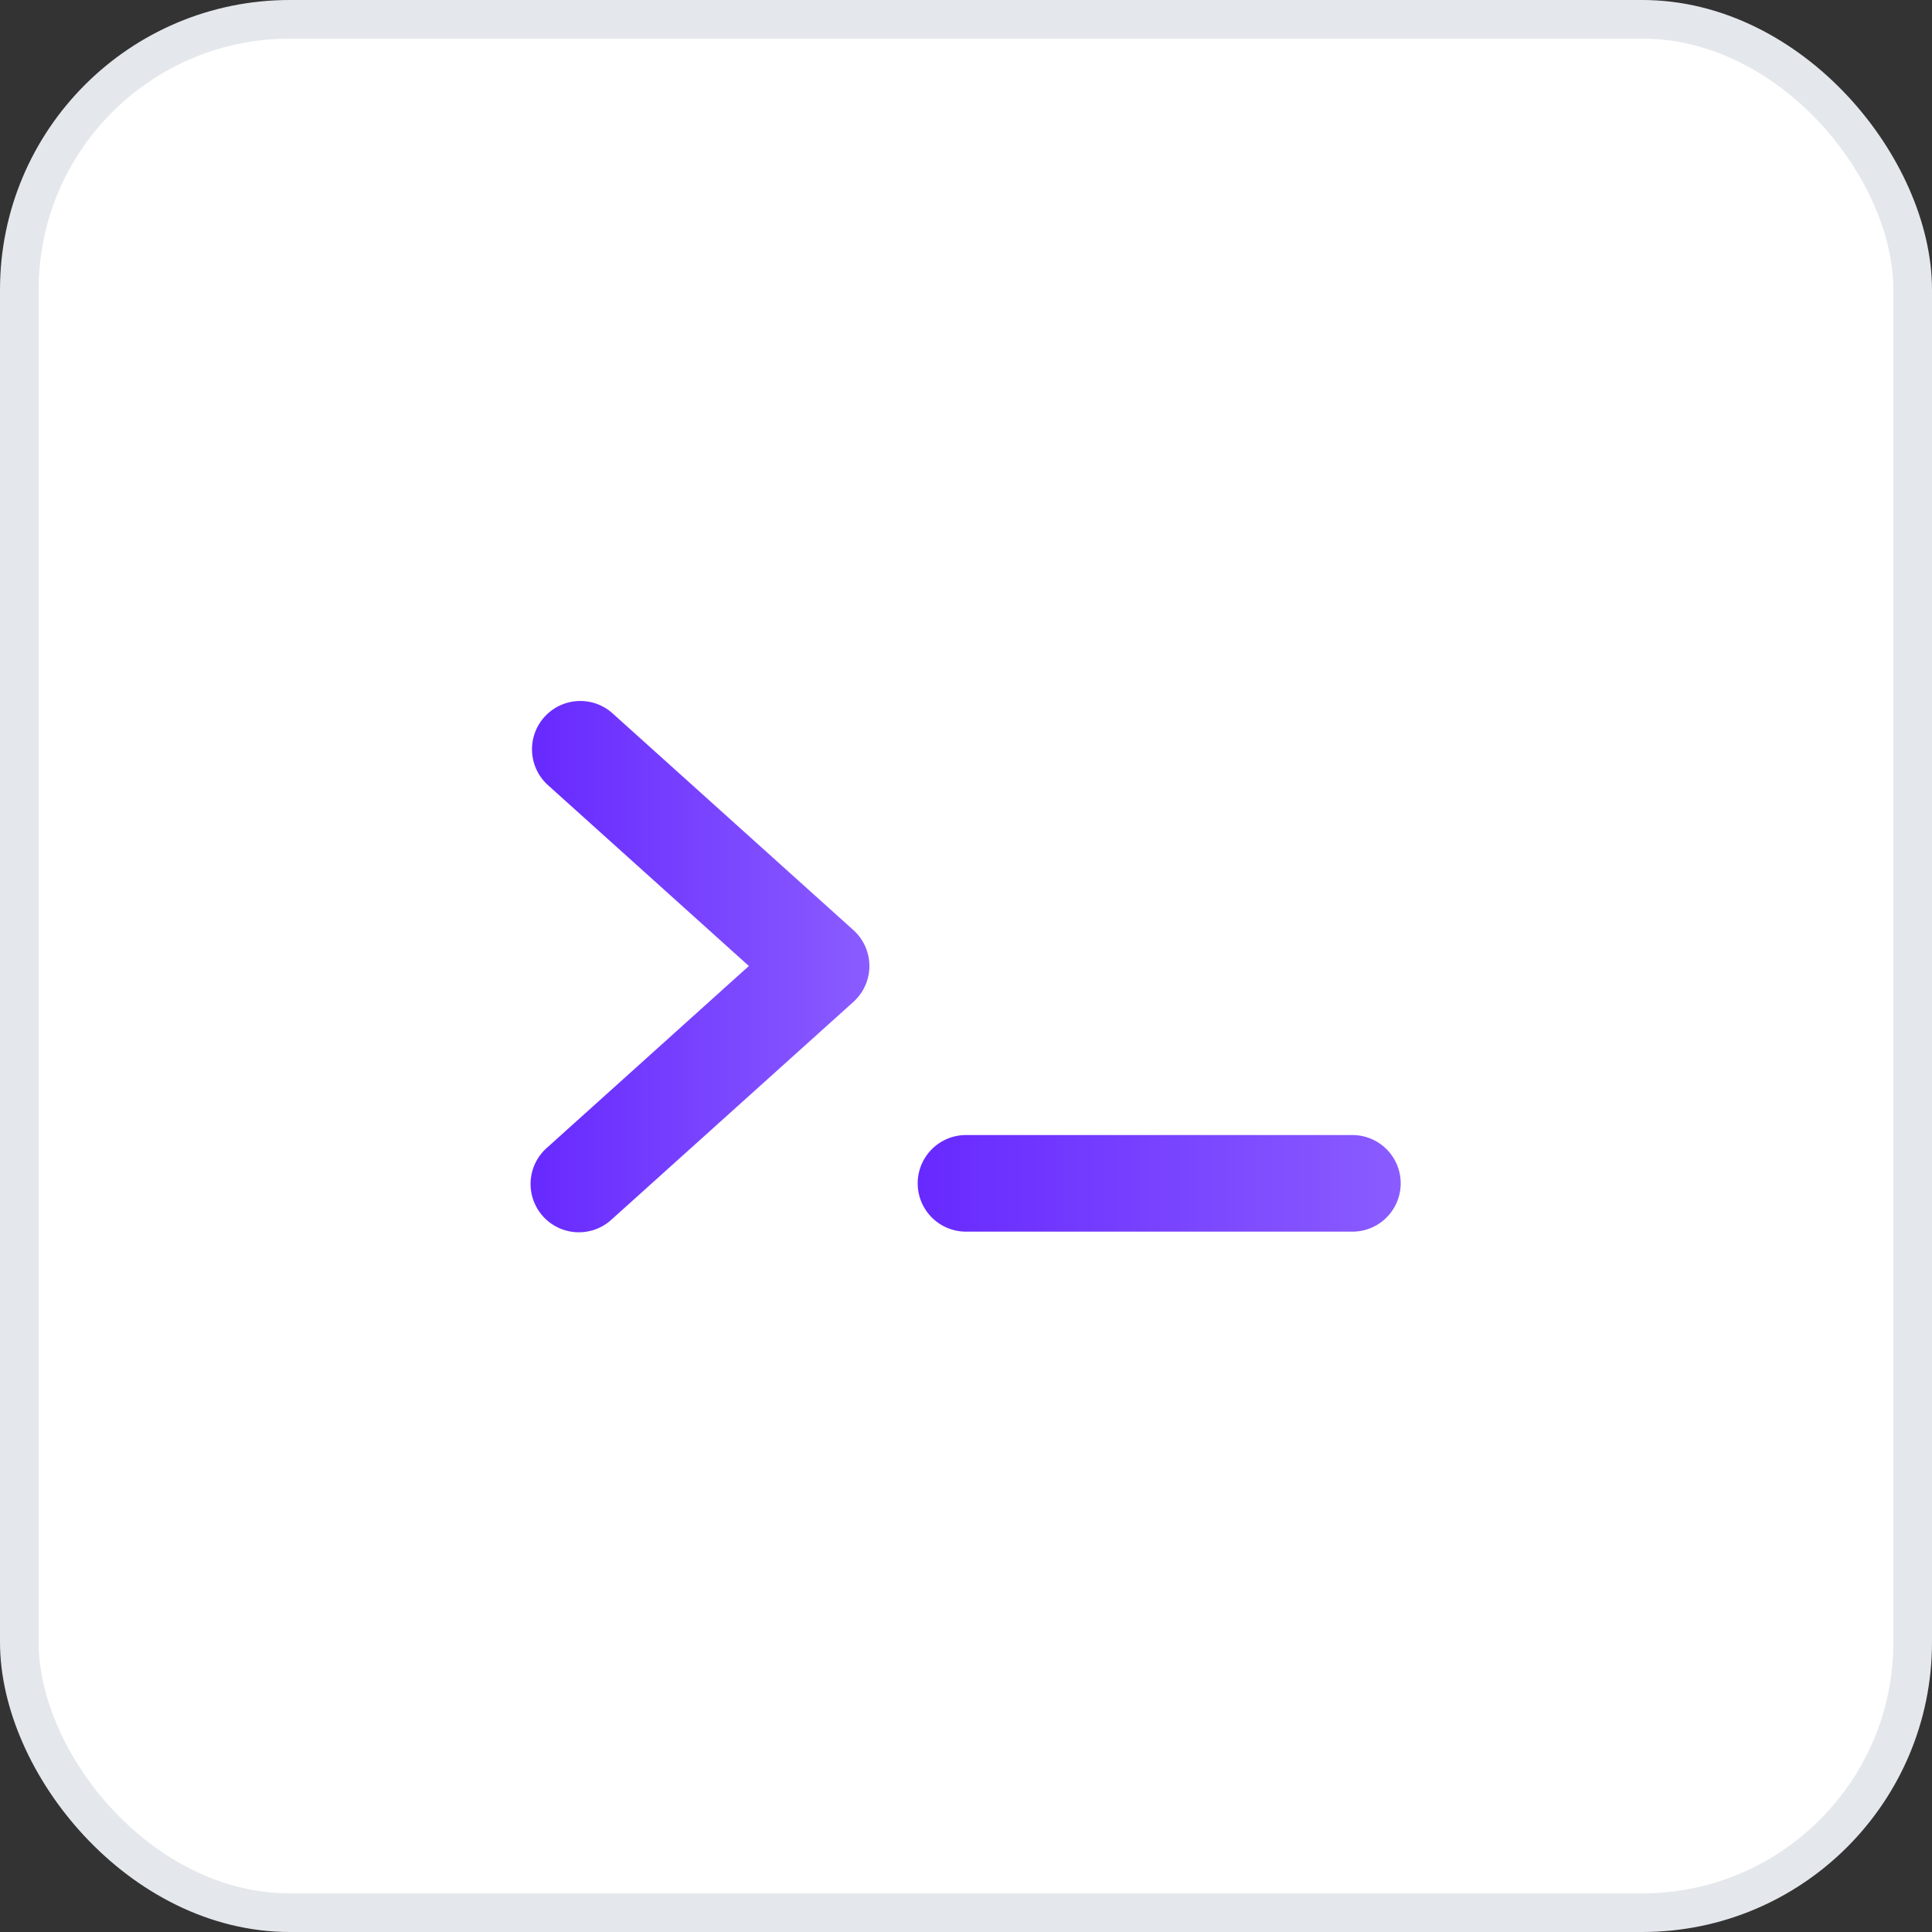
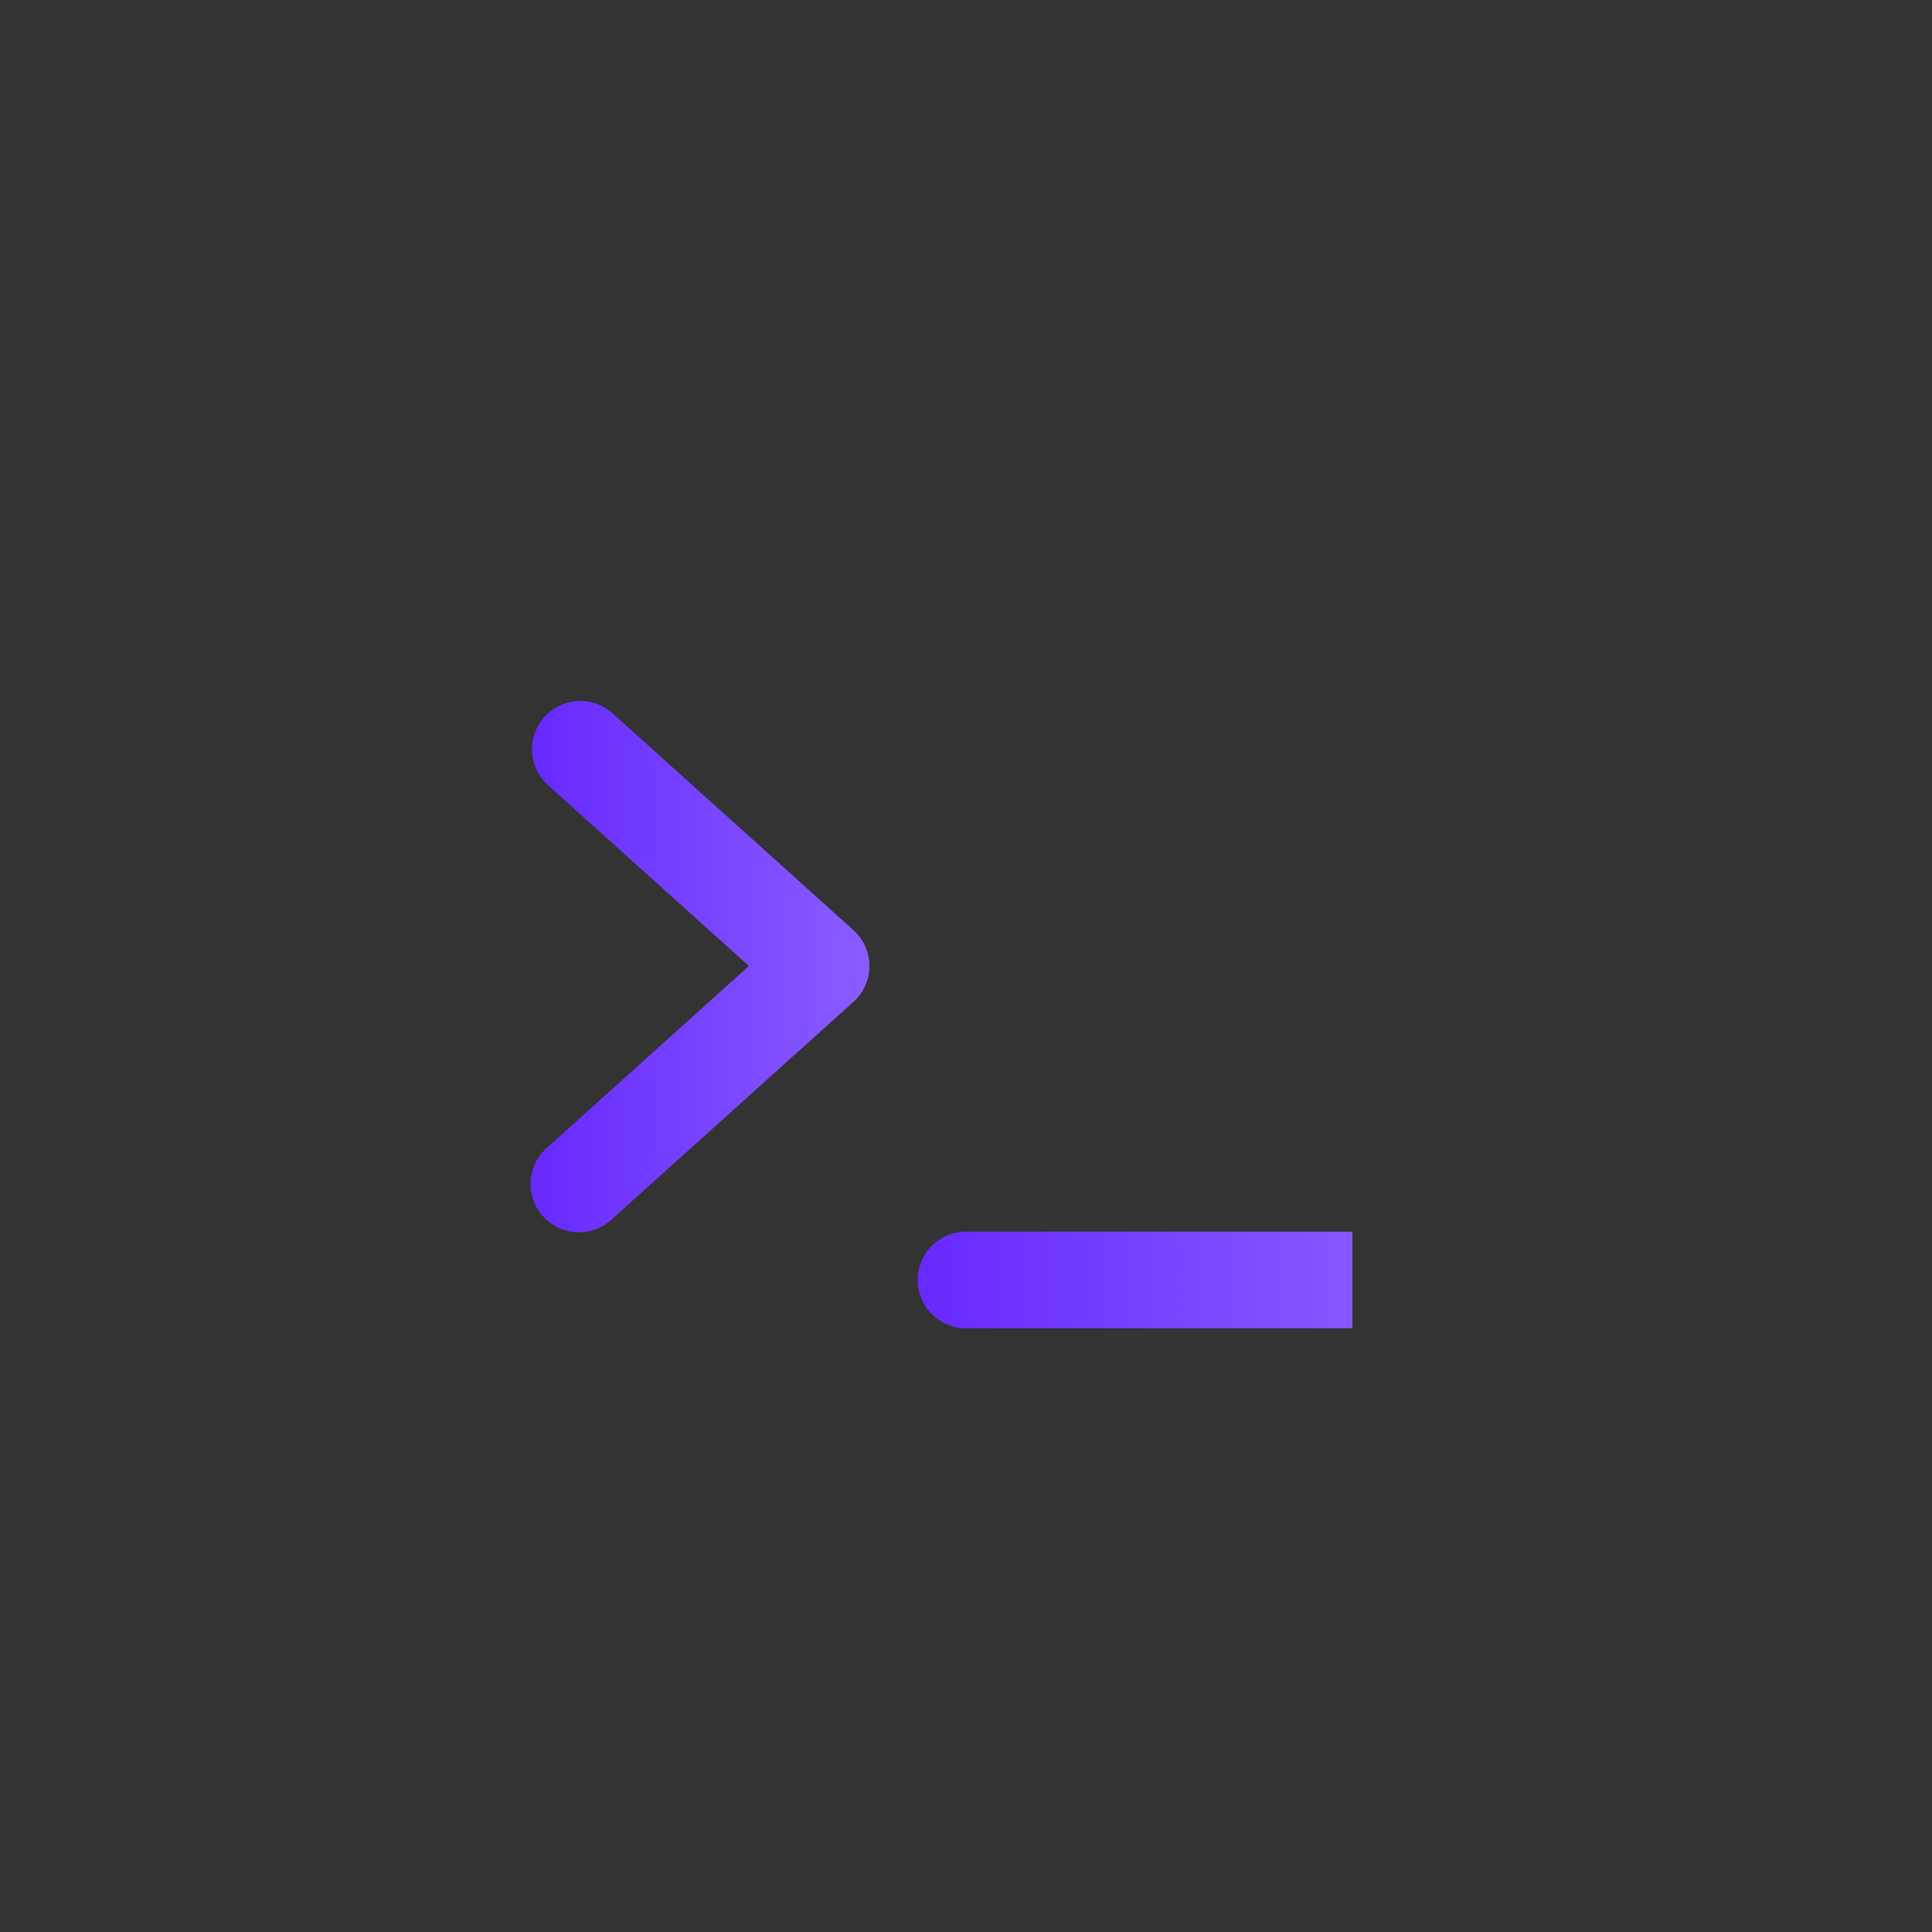
<svg xmlns="http://www.w3.org/2000/svg" width="40" height="40" fill="none">
  <rect width="100%" height="100%" fill="#333333" stroke="none" />
-   <rect x=".4" y=".4" width="39.2" height="39.2" rx="5.6" fill="#fff" stroke="#E4E8EC" stroke-width=".8" />
  <path d="M18 20a1 1 0 01-.331.743l-5 4.5a1 1 0 11-1.338-1.486L15.505 20l-4.174-3.757a1 1 0 011.338-1.486l5 4.5A1 1 0 0118 20z" fill="url(#paint0_linear_1812_1498)" />
-   <path d="M28 25.5a1 1 0 100-2h-8a1 1 0 100 2h8z" fill="url(#paint1_linear_1812_1498)" />
+   <path d="M28 25.5h-8a1 1 0 100 2h8z" fill="url(#paint1_linear_1812_1498)" />
  <defs>
    <linearGradient id="paint0_linear_1812_1498" x1="11" y1="20" x2="18" y2="20" gradientUnits="userSpaceOnUse">
      <stop stop-color="#6729FF" />
      <stop offset="1" stop-color="#8A5CFF" />
    </linearGradient>
    <linearGradient id="paint1_linear_1812_1498" x1="19" y1="24.5" x2="29" y2="24.5" gradientUnits="userSpaceOnUse">
      <stop stop-color="#6729FF" />
      <stop offset="1" stop-color="#8A5CFF" />
    </linearGradient>
  </defs>
</svg>